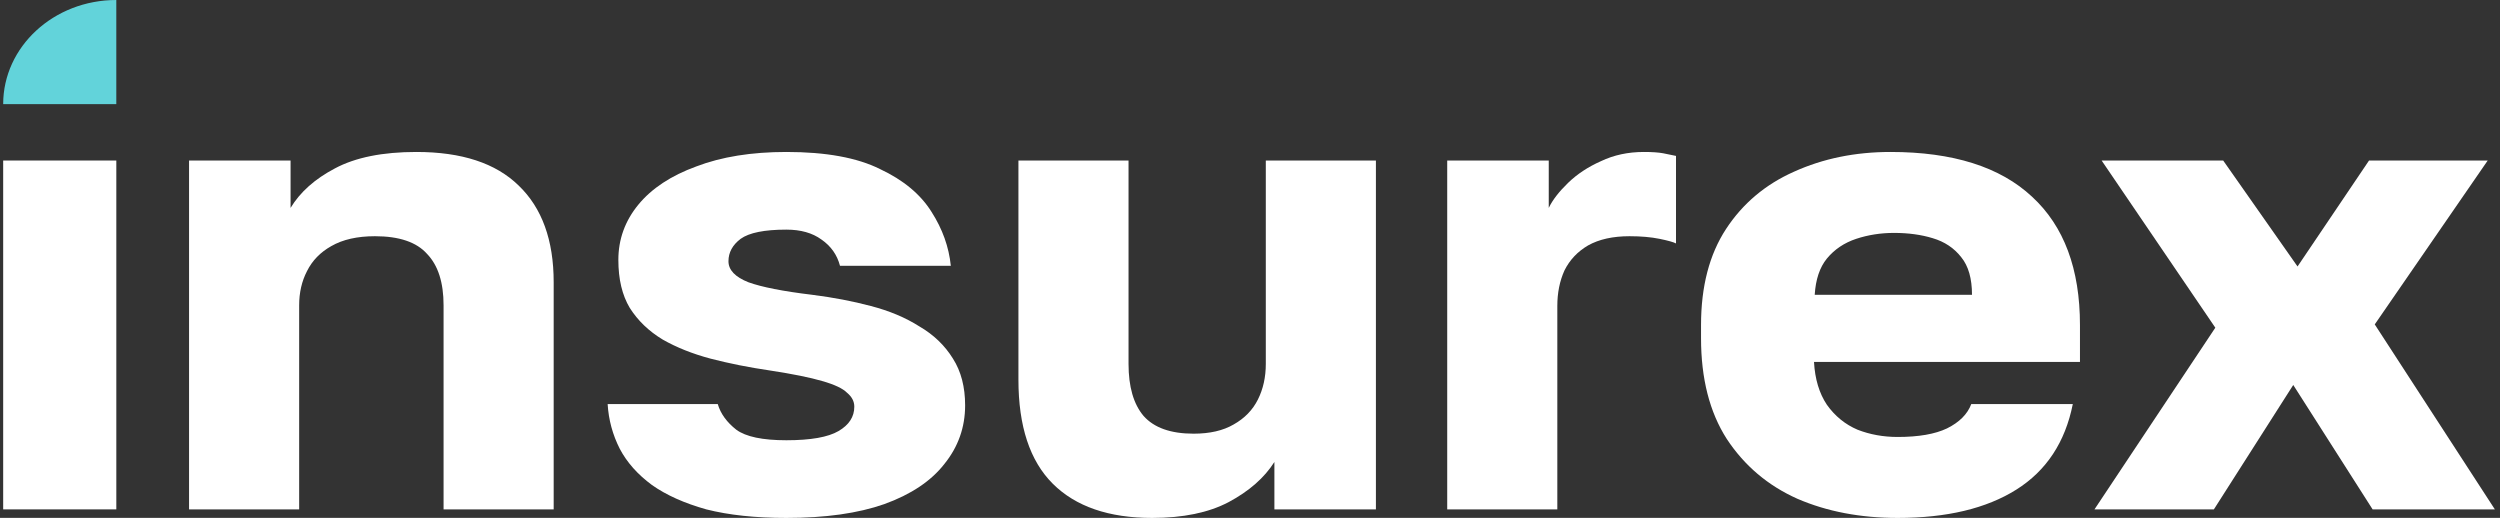
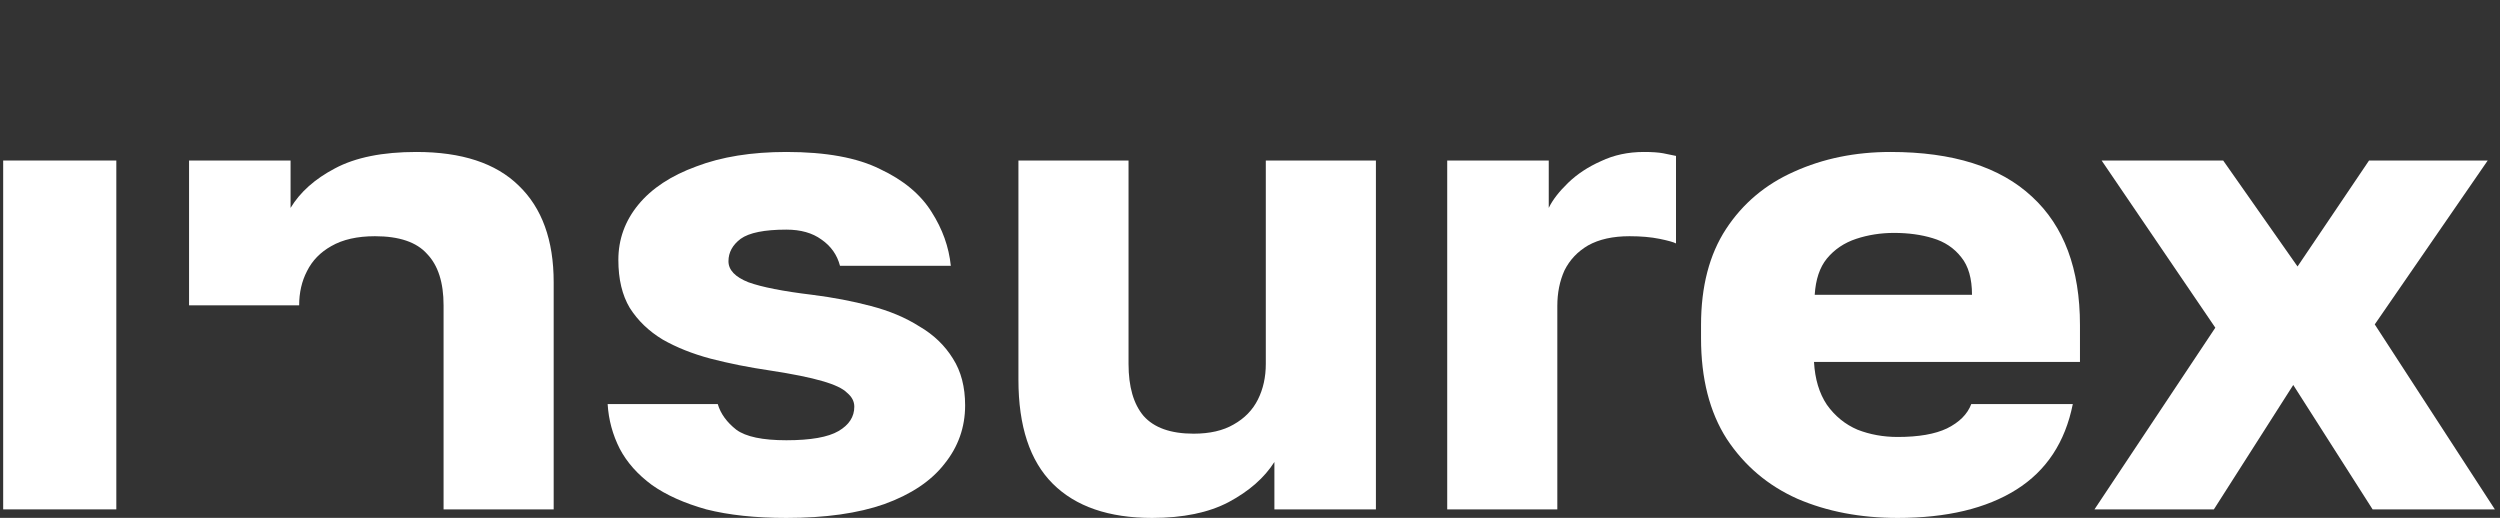
<svg xmlns="http://www.w3.org/2000/svg" width="140" height="29" viewBox="0 0 140 29" fill="none">
  <rect x="0" y="0" width="140" height="29" fill="#333333" stroke="none" />
-   <path d="M0.178 5.832C0.178 2.611 3.014 0 6.513 0V5.832H0.178Z" fill="#62D3DA" />
  <path d="M0.178 28.525V8.989H6.514V28.525H0.178Z" fill="white" />
-   <path d="M10.587 28.525V8.989H16.272V11.643C16.806 10.758 17.633 10.021 18.754 9.431C19.902 8.817 21.424 8.51 23.319 8.51C25.855 8.51 27.763 9.136 29.044 10.39C30.352 11.643 31.006 13.449 31.006 15.808V28.525H24.84V17.098C24.84 15.82 24.533 14.862 23.919 14.223C23.332 13.56 22.358 13.228 20.997 13.228C20.009 13.228 19.195 13.412 18.554 13.781C17.94 14.125 17.487 14.592 17.193 15.181C16.899 15.747 16.753 16.386 16.753 17.098V28.525H10.587Z" fill="white" />
+   <path d="M10.587 28.525V8.989H16.272V11.643C16.806 10.758 17.633 10.021 18.754 9.431C19.902 8.817 21.424 8.51 23.319 8.51C25.855 8.51 27.763 9.136 29.044 10.39C30.352 11.643 31.006 13.449 31.006 15.808V28.525H24.84V17.098C24.84 15.82 24.533 14.862 23.919 14.223C23.332 13.56 22.358 13.228 20.997 13.228C20.009 13.228 19.195 13.412 18.554 13.781C17.94 14.125 17.487 14.592 17.193 15.181C16.899 15.747 16.753 16.386 16.753 17.098H10.587Z" fill="white" />
  <path d="M44.037 29.004C42.302 29.004 40.807 28.844 39.553 28.525C38.325 28.181 37.311 27.726 36.51 27.161C35.709 26.571 35.109 25.895 34.708 25.134C34.308 24.347 34.081 23.512 34.028 22.627H40.194C40.354 23.168 40.701 23.647 41.234 24.065C41.768 24.458 42.703 24.654 44.037 24.654C45.398 24.654 46.373 24.482 46.96 24.138C47.547 23.794 47.841 23.34 47.841 22.774C47.841 22.48 47.707 22.222 47.44 22C47.2 21.755 46.733 21.534 46.039 21.337C45.372 21.14 44.398 20.944 43.116 20.747C41.942 20.575 40.834 20.354 39.793 20.084C38.779 19.814 37.885 19.457 37.111 19.015C36.337 18.548 35.723 17.958 35.269 17.246C34.842 16.533 34.628 15.636 34.628 14.555C34.628 13.4 35.002 12.368 35.749 11.459C36.497 10.549 37.578 9.837 38.992 9.321C40.407 8.78 42.089 8.51 44.037 8.51C46.253 8.51 48.001 8.829 49.282 9.468C50.59 10.082 51.551 10.881 52.165 11.864C52.779 12.822 53.139 13.83 53.246 14.886H47.04C46.88 14.272 46.533 13.781 45.999 13.412C45.492 13.043 44.838 12.859 44.037 12.859C42.809 12.859 41.955 13.031 41.475 13.375C41.021 13.719 40.794 14.137 40.794 14.629C40.794 15.12 41.168 15.513 41.915 15.808C42.663 16.078 43.85 16.312 45.478 16.508C46.653 16.656 47.747 16.865 48.762 17.135C49.803 17.405 50.71 17.786 51.484 18.278C52.285 18.744 52.912 19.347 53.366 20.084C53.82 20.796 54.047 21.669 54.047 22.701C54.047 23.93 53.66 25.023 52.886 25.981C52.138 26.94 51.017 27.689 49.522 28.23C48.054 28.746 46.226 29.004 44.037 29.004Z" fill="white" />
  <path d="M64.519 29.004C62.09 29.004 60.235 28.365 58.954 27.087C57.673 25.809 57.032 23.868 57.032 21.263V8.989H63.198V20.379C63.198 21.657 63.478 22.627 64.039 23.291C64.626 23.954 65.56 24.286 66.842 24.286C67.749 24.286 68.496 24.114 69.084 23.77C69.698 23.426 70.151 22.959 70.445 22.369C70.739 21.779 70.885 21.116 70.885 20.379V8.989H77.051V28.525H71.366V25.871C70.805 26.755 69.951 27.505 68.803 28.119C67.682 28.709 66.254 29.004 64.519 29.004Z" fill="white" />
  <path d="M81.044 28.525V8.989H86.73V11.643C86.943 11.2 87.303 10.734 87.811 10.242C88.318 9.751 88.932 9.345 89.652 9.026C90.373 8.682 91.174 8.51 92.055 8.51C92.508 8.51 92.869 8.534 93.136 8.583C93.403 8.633 93.643 8.682 93.856 8.731V13.633C93.723 13.56 93.416 13.474 92.936 13.375C92.455 13.277 91.894 13.228 91.254 13.228C90.32 13.228 89.546 13.4 88.932 13.744C88.344 14.088 87.904 14.555 87.61 15.145C87.344 15.734 87.21 16.398 87.21 17.135V28.525H81.044Z" fill="white" />
  <path d="M106.268 29.004C104.186 29.004 102.318 28.648 100.663 27.935C99.008 27.198 97.687 26.08 96.699 24.581C95.738 23.082 95.258 21.202 95.258 18.941V18.204C95.258 16.041 95.725 14.248 96.659 12.822C97.593 11.397 98.861 10.328 100.463 9.616C102.091 8.878 103.893 8.51 105.868 8.51C109.364 8.51 112.007 9.345 113.795 11.016C115.584 12.663 116.478 15.059 116.478 18.204V20.268H101.584C101.637 21.226 101.877 22.025 102.304 22.664C102.758 23.303 103.332 23.77 104.026 24.065C104.72 24.335 105.467 24.47 106.268 24.47C107.443 24.47 108.363 24.31 109.031 23.991C109.725 23.647 110.179 23.192 110.392 22.627H116.077C115.65 24.765 114.596 26.362 112.914 27.419C111.233 28.476 109.017 29.004 106.268 29.004ZM106.068 13.043C105.321 13.043 104.613 13.154 103.946 13.375C103.279 13.596 102.731 13.965 102.304 14.481C101.904 14.973 101.677 15.648 101.624 16.508H110.432C110.432 15.599 110.232 14.899 109.832 14.407C109.431 13.891 108.897 13.535 108.23 13.338C107.589 13.142 106.869 13.043 106.068 13.043Z" fill="white" />
  <path d="M117.291 28.525L124.058 18.351L117.691 8.989H124.498L128.662 14.923L132.666 8.989H139.312L132.986 18.167L139.712 28.525H132.866L128.422 21.558L123.977 28.525H117.291Z" fill="white" />
</svg>